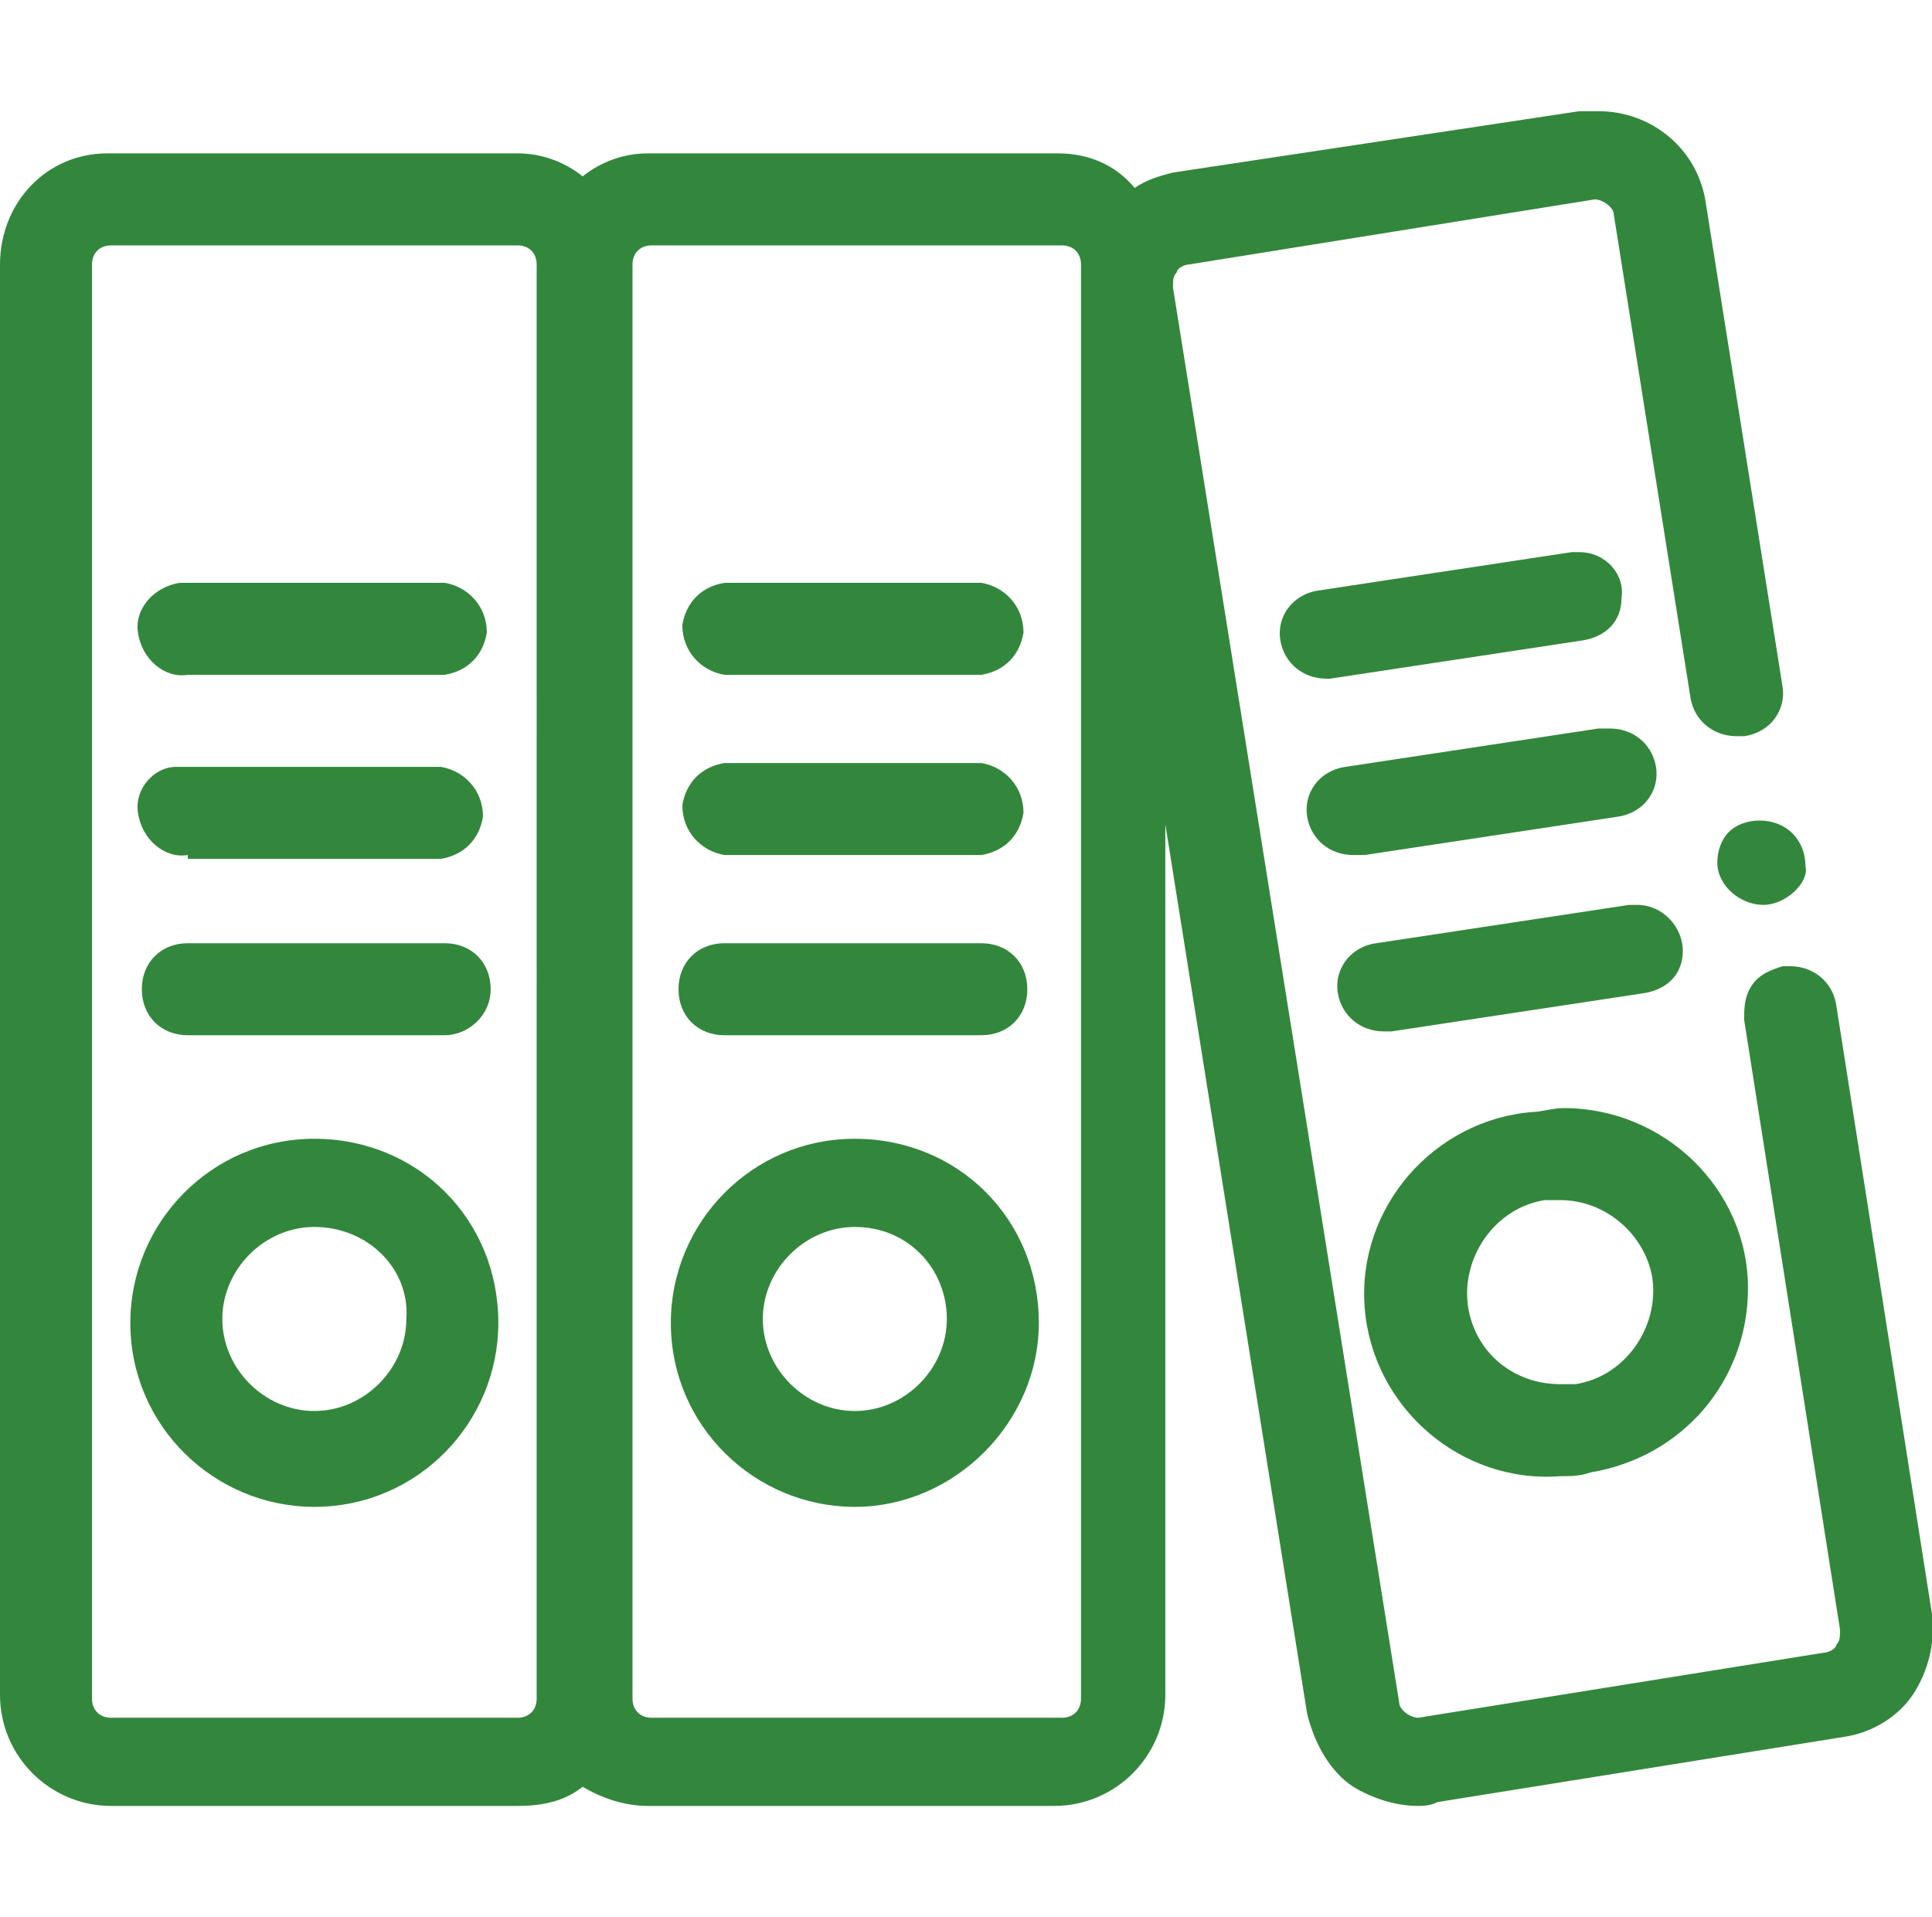
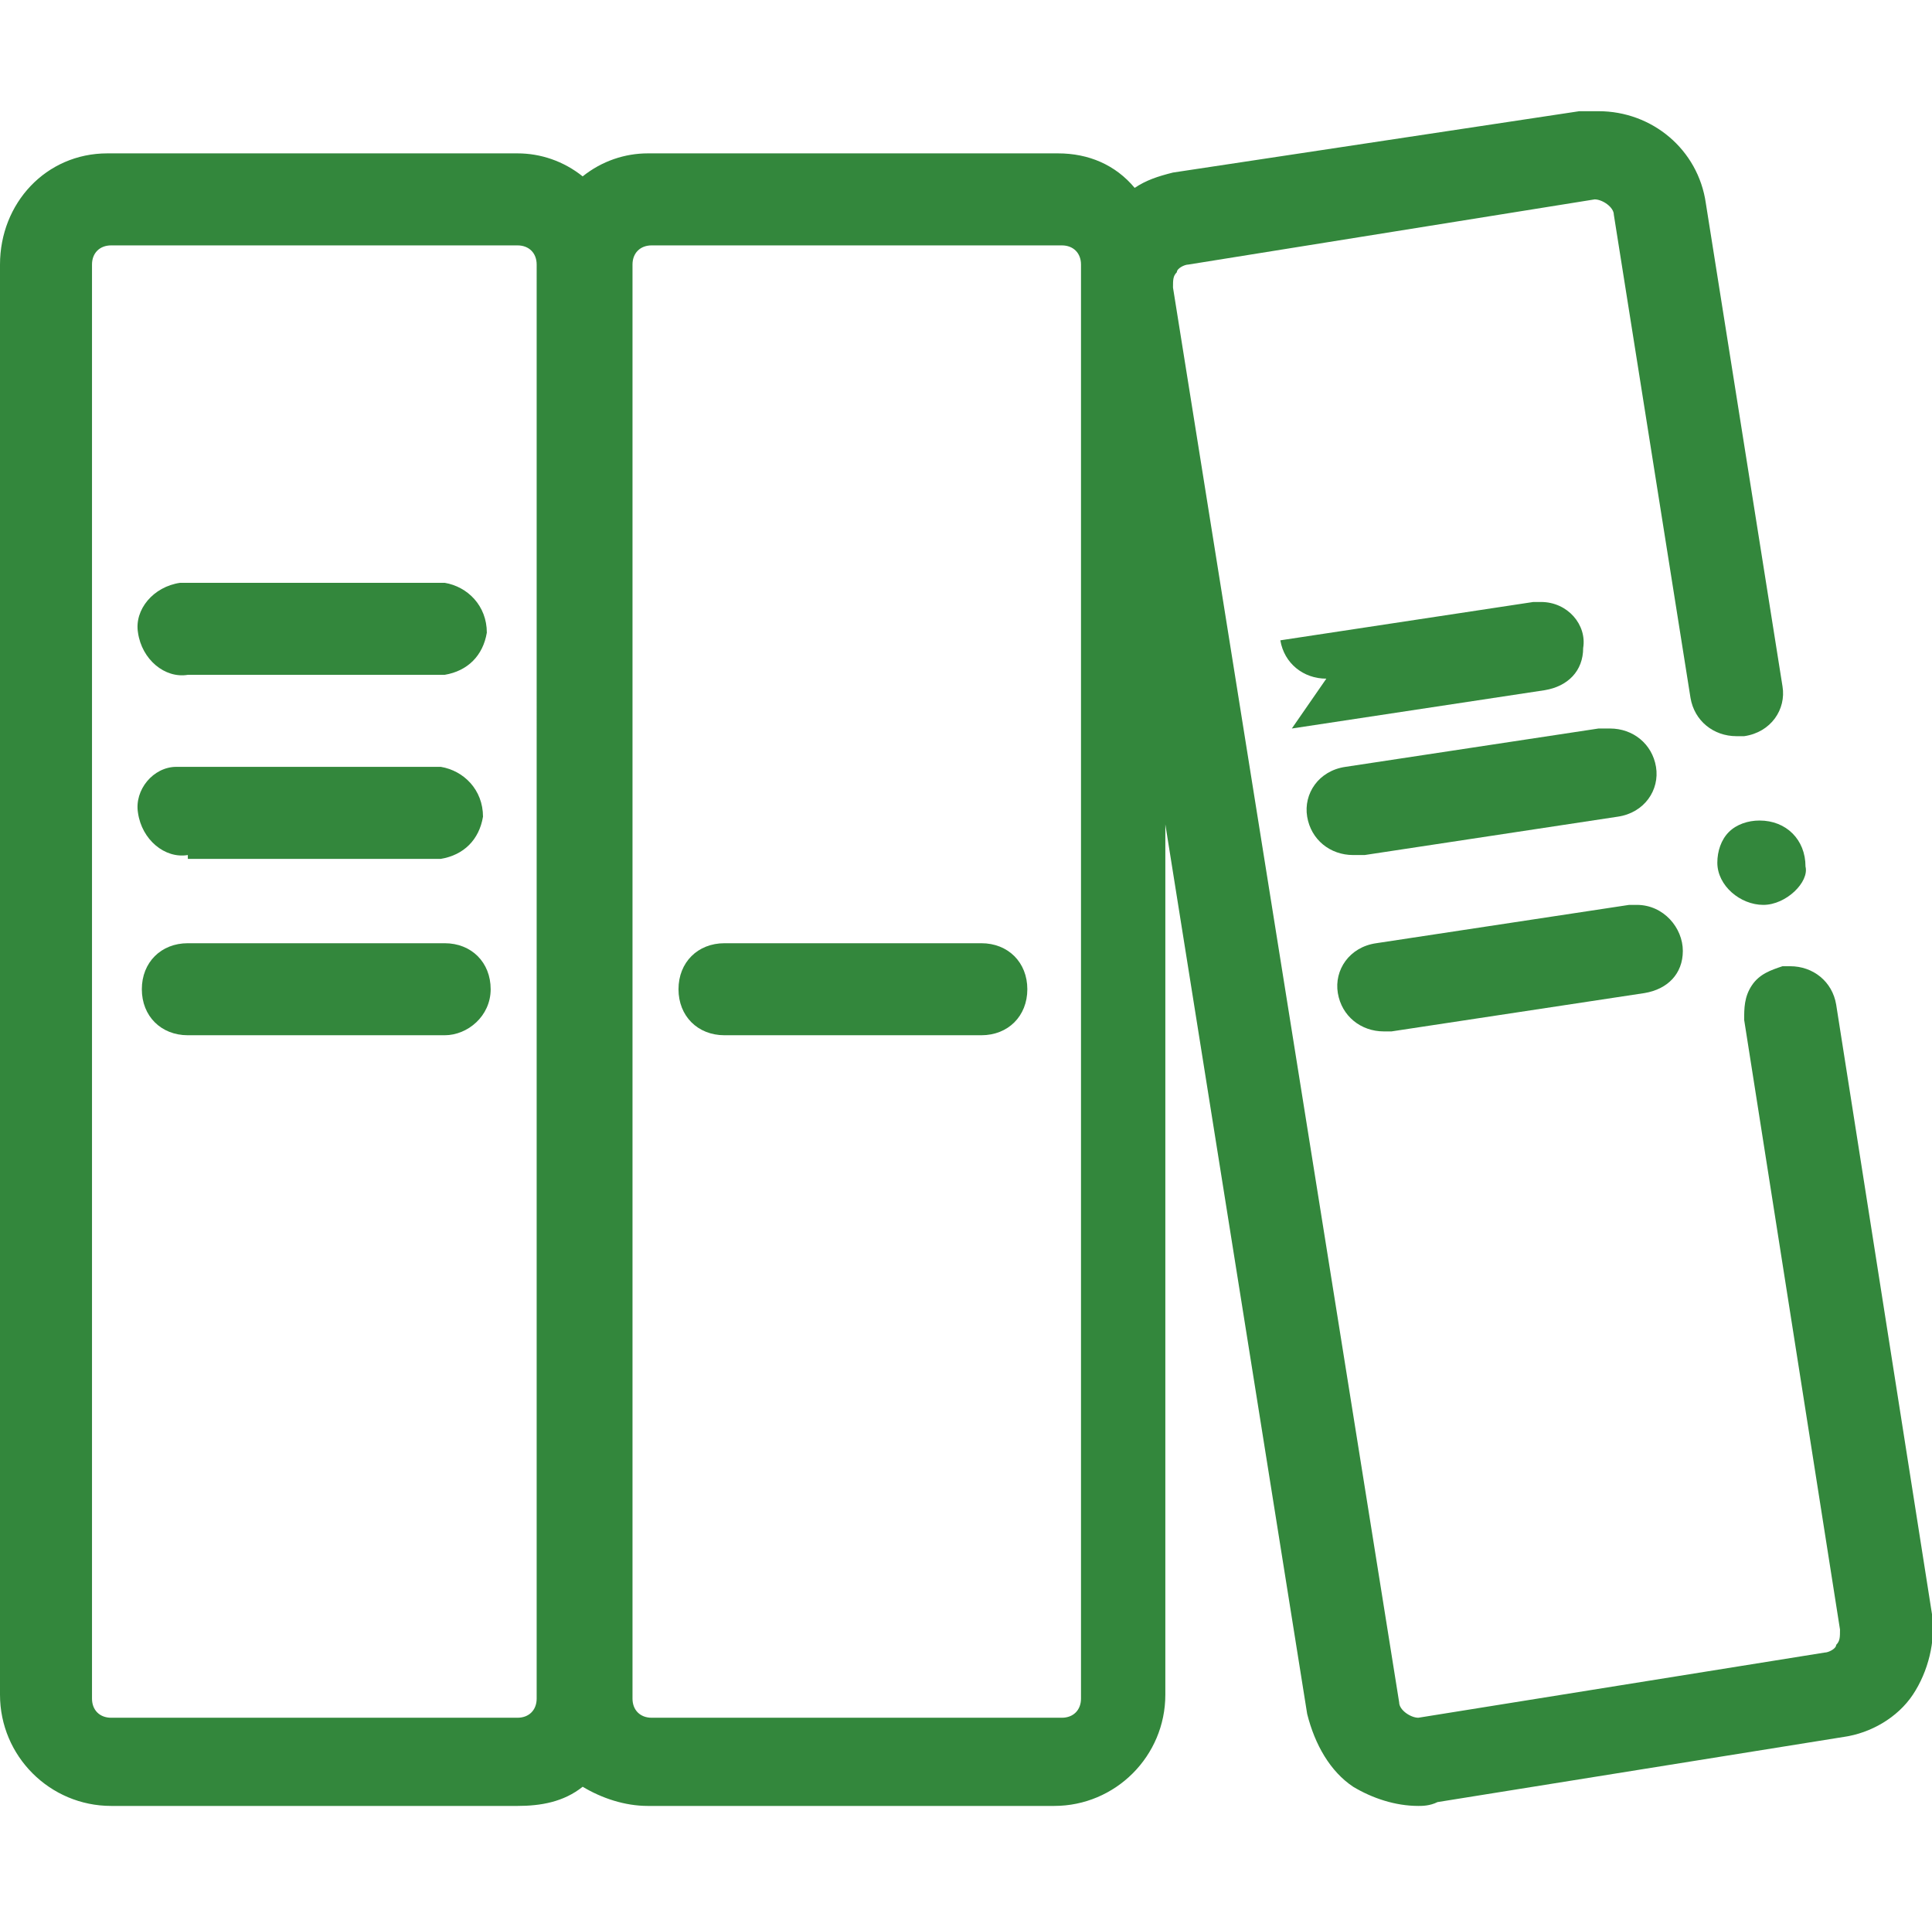
<svg xmlns="http://www.w3.org/2000/svg" version="1.1" id="レイヤー_1" x="0px" y="0px" viewBox="0 0 50.4 50" style="enable-background:new 0 0 50.4 50;" xml:space="preserve" preserveAspectRatio="xMinYMid" width="50.4" height="50">
  <style type="text/css">
	.st0{fill:#33873C;}
	.st1{fill:none;}
</style>
  <path class="st0" d="M4.9,27c-0.7,0-1.2-0.5-1.2-1.2s0.5-1.2,1.2-1.2h6.7c0.7,0,1.2,0.5,1.2,1.2S12.2,27,11.6,27H4.9z" />
  <path class="st0" d="M4.9,22.3c-0.6,0.1-1.2-0.4-1.3-1.1C3.5,20.6,4,20,4.6,20c0.1,0,0.1,0,0.2,0h6.7c0.6,0.1,1.1,0.6,1.1,1.3  c-0.1,0.6-0.5,1-1.1,1.1H4.9z" />
  <path class="st0" d="M4.9,17.6c-0.6,0.1-1.2-0.4-1.3-1.1c-0.1-0.6,0.4-1.2,1.1-1.3c0.1,0,0.1,0,0.2,0h6.7c0.6,0.1,1.1,0.6,1.1,1.3  c-0.1,0.6-0.5,1-1.1,1.1H4.9z" />
-   <path class="st0" d="M8.2,39.3c-2.6,0-4.8-2.1-4.8-4.8c0-2.6,2.1-4.8,4.8-4.8s4.8,2.1,4.8,4.8c0,0,0,0,0,0  C13,37.1,10.9,39.3,8.2,39.3z M8.2,32c-1.3,0-2.4,1.1-2.4,2.4s1.1,2.4,2.4,2.4s2.4-1.1,2.4-2.4C10.7,33.1,9.6,32,8.2,32  C8.2,32,8.2,32,8.2,32L8.2,32z" />
  <path class="st0" d="M18.9,27c-0.7,0-1.2-0.5-1.2-1.2c0-0.7,0.5-1.2,1.2-1.2h6.7c0.7,0,1.2,0.5,1.2,1.2S26.3,27,25.6,27H18.9z" />
-   <path class="st0" d="M18.9,22.3c-0.6-0.1-1.1-0.6-1.1-1.3c0.1-0.6,0.5-1,1.1-1.1h6.7c0.6,0.1,1.1,0.6,1.1,1.3  c-0.1,0.6-0.5,1-1.1,1.1H18.9z" />
-   <path class="st0" d="M18.9,17.6c-0.6-0.1-1.1-0.6-1.1-1.3c0.1-0.6,0.5-1,1.1-1.1h6.7c0.6,0.1,1.1,0.6,1.1,1.3  c-0.1,0.6-0.5,1-1.1,1.1H18.9z" />
-   <path class="st0" d="M22.3,39.3c-2.6,0-4.8-2.1-4.8-4.8c0-2.6,2.1-4.8,4.8-4.8s4.8,2.1,4.8,4.8c0,0,0,0,0,0  C27.1,37.1,24.9,39.3,22.3,39.3z M22.3,32c-1.3,0-2.4,1.1-2.4,2.4s1.1,2.4,2.4,2.4s2.4-1.1,2.4-2.4C24.7,33.1,23.7,32,22.3,32  C22.3,32,22.3,32,22.3,32L22.3,32z" />
  <path class="st0" d="M46,23.6c-0.6,0-1.2-0.5-1.2-1.1c0,0,0,0,0,0c0-0.3,0.1-0.6,0.3-0.8c0.2-0.2,0.5-0.3,0.8-0.3  c0.7,0,1.2,0.5,1.2,1.2l0,0C47.2,23,46.6,23.6,46,23.6z" />
  <path class="st0" d="M37,47.1c-0.6,0-1.2-0.2-1.7-0.5c-0.6-0.4-1-1.1-1.2-1.9l-3.7-23.2v22.7c0,1.6-1.3,2.9-2.9,2.9H16.9  c-0.6,0-1.2-0.2-1.7-0.5c-0.5,0.4-1.1,0.5-1.7,0.5H2.9c-1.6,0-2.9-1.3-2.9-2.9V6.9C0,5.3,1.2,4,2.8,4c0,0,0,0,0,0h10.7  c0.6,0,1.2,0.2,1.7,0.6C15.7,4.2,16.3,4,16.9,4h10.7c0.8,0,1.5,0.3,2,0.9c0.3-0.2,0.6-0.3,1-0.4l10.6-1.6h0.5c1.4,0,2.6,1,2.8,2.4  l2,12.6c0.1,0.6-0.3,1.2-1,1.3c0,0,0,0,0,0h-0.2c-0.6,0-1.1-0.4-1.2-1l-2-12.6c0-0.2-0.3-0.4-0.5-0.4L31,6.9c-0.1,0-0.3,0.1-0.3,0.2  c-0.1,0.1-0.1,0.2-0.1,0.4l5.9,36.9c0,0.2,0.3,0.4,0.5,0.4l10.6-1.7c0.1,0,0.3-0.1,0.3-0.2c0.1-0.1,0.1-0.2,0.1-0.4l-2.5-15.9  c0-0.3,0-0.6,0.2-0.9c0.2-0.3,0.5-0.4,0.8-0.5h0.2c0.6,0,1.1,0.4,1.2,1l2.5,15.9c0.1,0.7-0.1,1.5-0.5,2.1c-0.4,0.6-1.1,1-1.8,1.1  l-10.6,1.7C37.3,47.1,37.1,47.1,37,47.1z M17,6.4c-0.3,0-0.5,0.2-0.5,0.5c0,0,0,0,0,0v37.4c0,0.3,0.2,0.5,0.5,0.5h10.7  c0.3,0,0.5-0.2,0.5-0.5V6.9c0-0.3-0.2-0.5-0.5-0.5c0,0,0,0,0,0L17,6.4z M2.9,6.4c-0.3,0-0.5,0.2-0.5,0.5c0,0,0,0,0,0v37.4  c0,0.3,0.2,0.5,0.5,0.5c0,0,0,0,0,0h10.6c0.3,0,0.5-0.2,0.5-0.5c0,0,0,0,0,0V6.9c0-0.3-0.2-0.5-0.5-0.5l0,0L2.9,6.4z" />
  <path class="st0" d="M36.1,26.9c-0.6,0-1.1-0.4-1.2-1c-0.1-0.6,0.3-1.2,1-1.3c0,0,0,0,0,0l6.6-1h0.2c0.7,0,1.2,0.6,1.2,1.2  c0,0.6-0.4,1-1,1.1l-6.6,1L36.1,26.9z" />
  <path class="st0" d="M35.3,22.3c-0.6,0-1.1-0.4-1.2-1c-0.1-0.6,0.3-1.2,1-1.3c0,0,0,0,0,0l6.6-1H42c0.6,0,1.1,0.4,1.2,1  c0.1,0.6-0.3,1.2-1,1.3c0,0,0,0,0,0l-6.6,1L35.3,22.3z" />
-   <path class="st0" d="M34.6,17.7c-0.6,0-1.1-0.4-1.2-1c-0.1-0.6,0.3-1.2,1-1.3c0,0,0,0,0,0l6.6-1h0.2c0.7,0,1.2,0.6,1.1,1.2  c0,0.6-0.4,1-1,1.1l-6.6,1L34.6,17.7z" />
-   <path class="st0" d="M40.7,38.5c-2.6,0.2-4.9-1.8-5.1-4.4s1.8-4.9,4.4-5.1c0.2,0,0.5-0.1,0.8-0.1c2.6,0,4.8,2.1,4.8,4.7  c0,2.4-1.7,4.4-4.1,4.8C41.2,38.5,41,38.5,40.7,38.5z M40.7,31.3c-0.1,0-0.3,0-0.4,0c-1.3,0.2-2.2,1.5-2,2.8c0.2,1.2,1.2,2,2.4,2  c0.1,0,0.3,0,0.4,0c1.3-0.2,2.2-1.5,2-2.8C42.9,32.2,41.9,31.3,40.7,31.3z" />
+   <path class="st0" d="M34.6,17.7c-0.6,0-1.1-0.4-1.2-1c0,0,0,0,0,0l6.6-1h0.2c0.7,0,1.2,0.6,1.1,1.2  c0,0.6-0.4,1-1,1.1l-6.6,1L34.6,17.7z" />
  <rect x="0.2" class="st1" width="50" height="50" />
</svg>